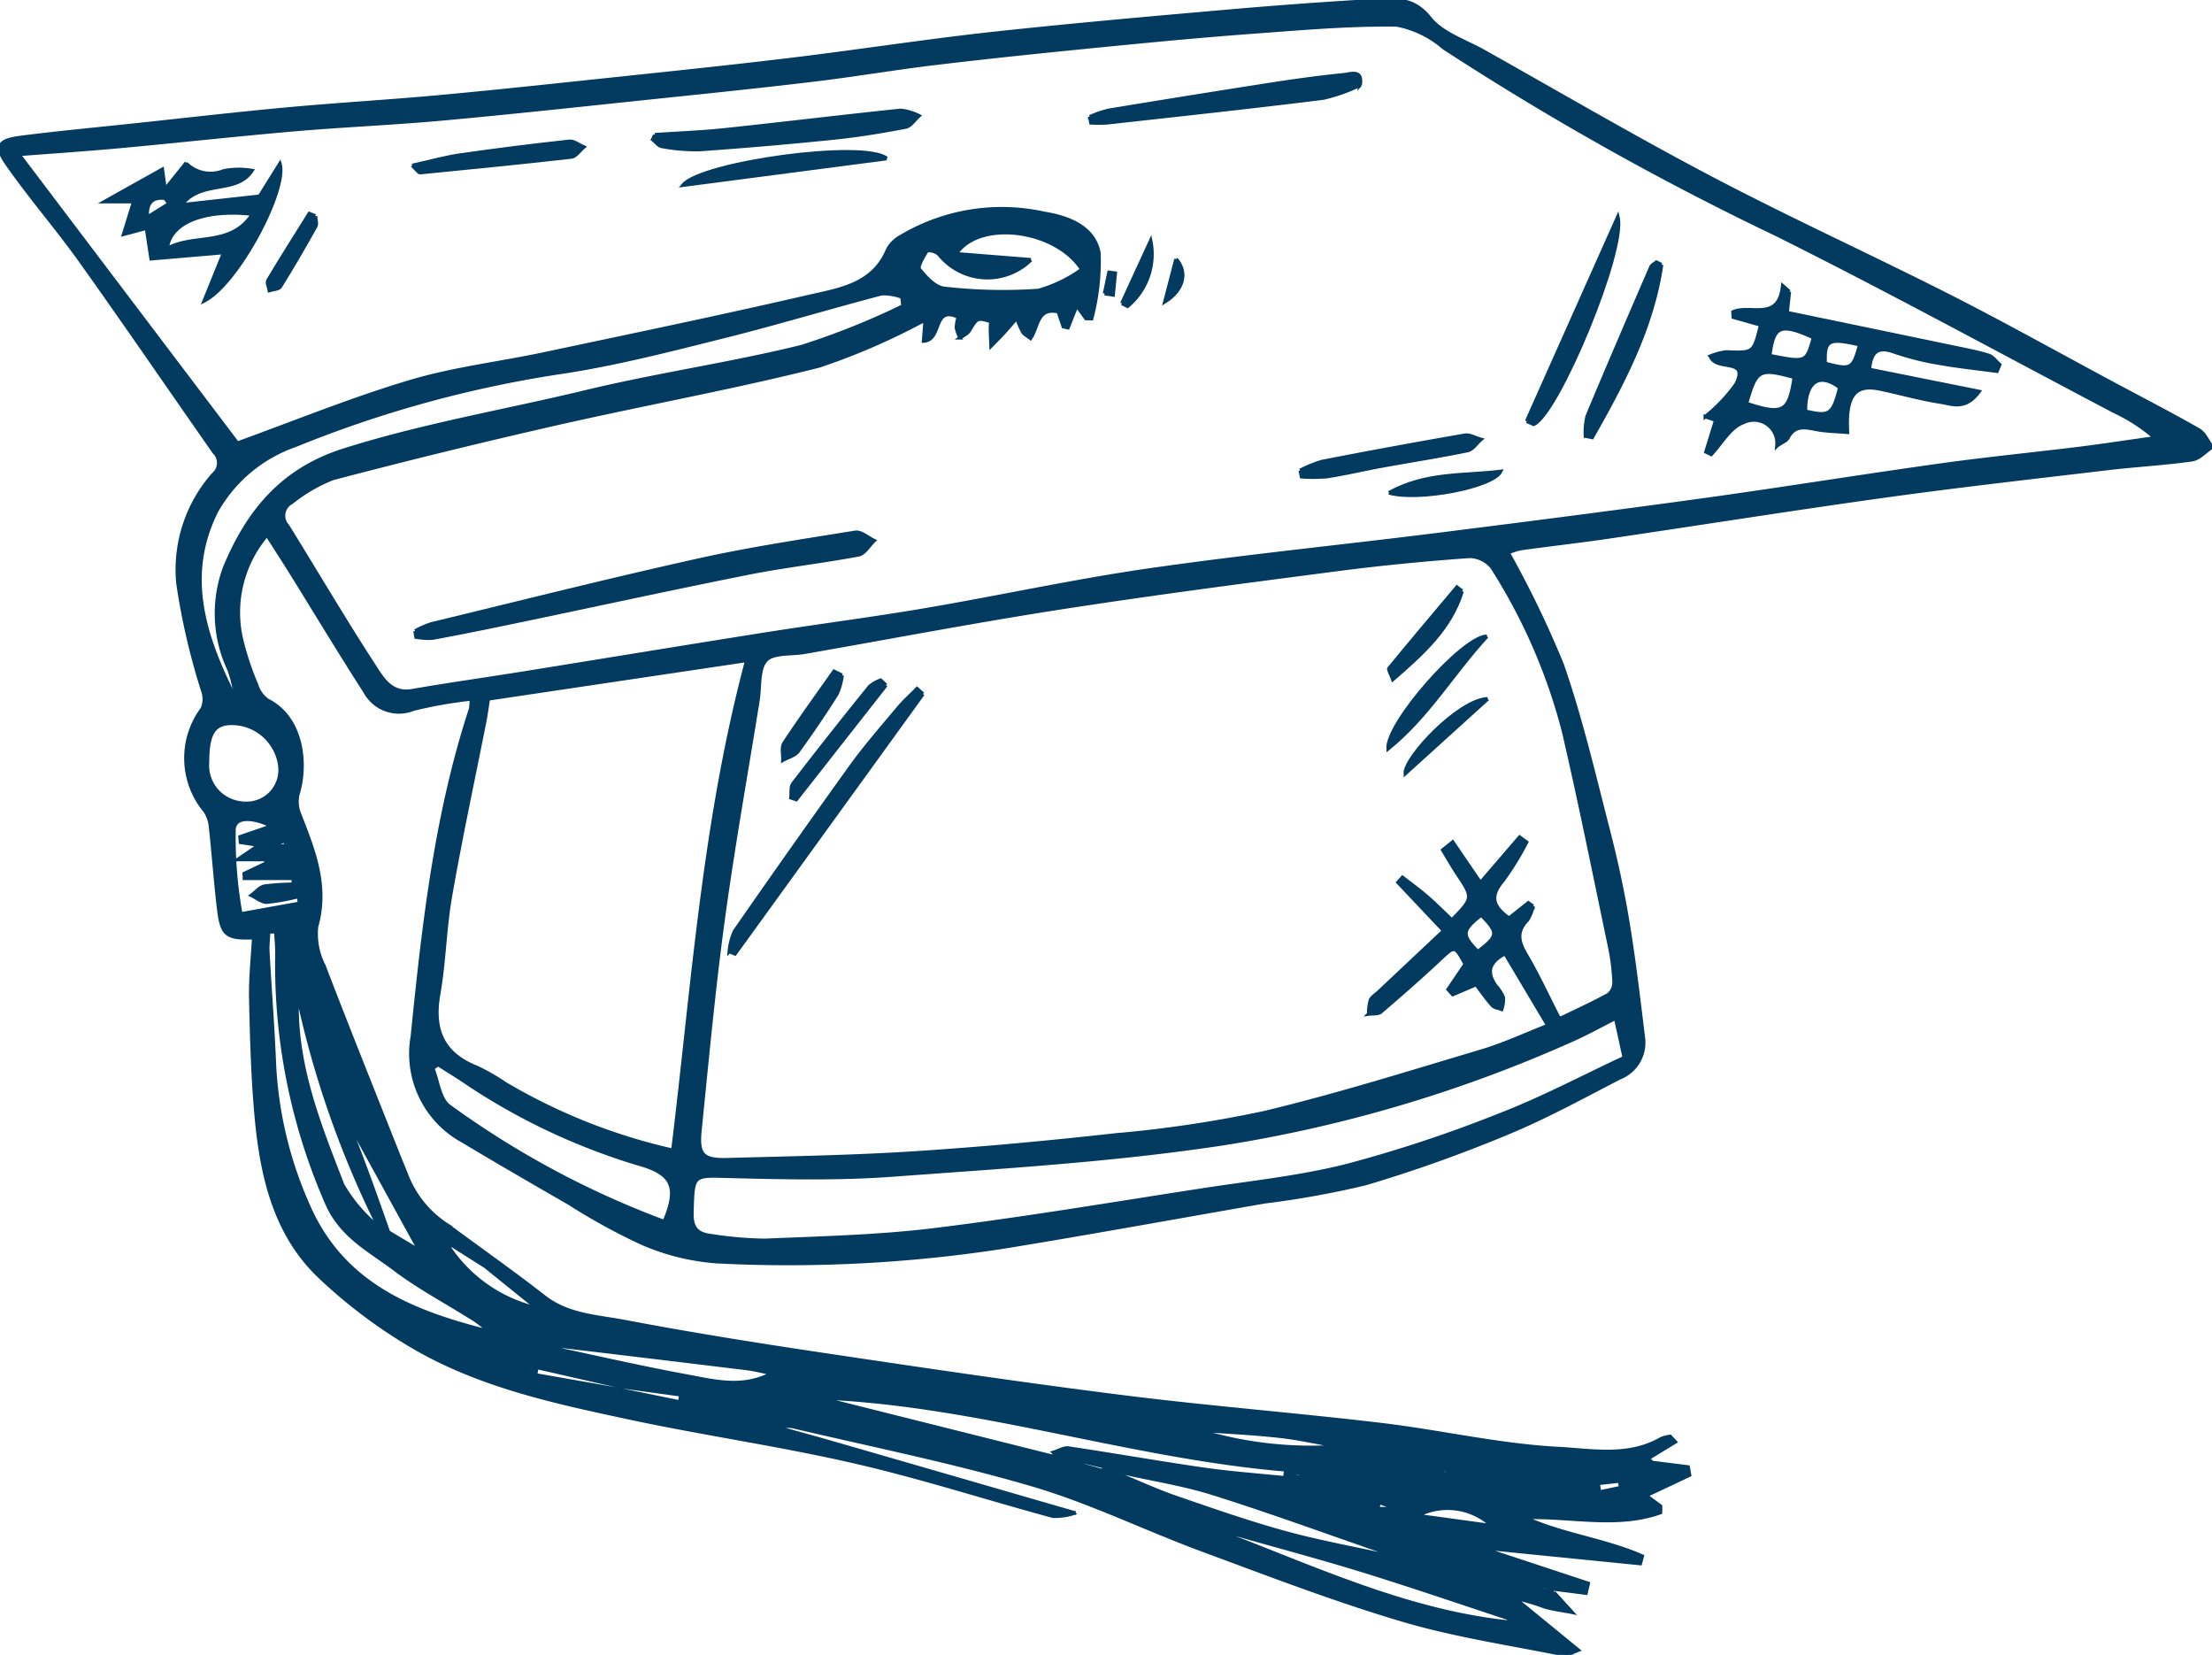
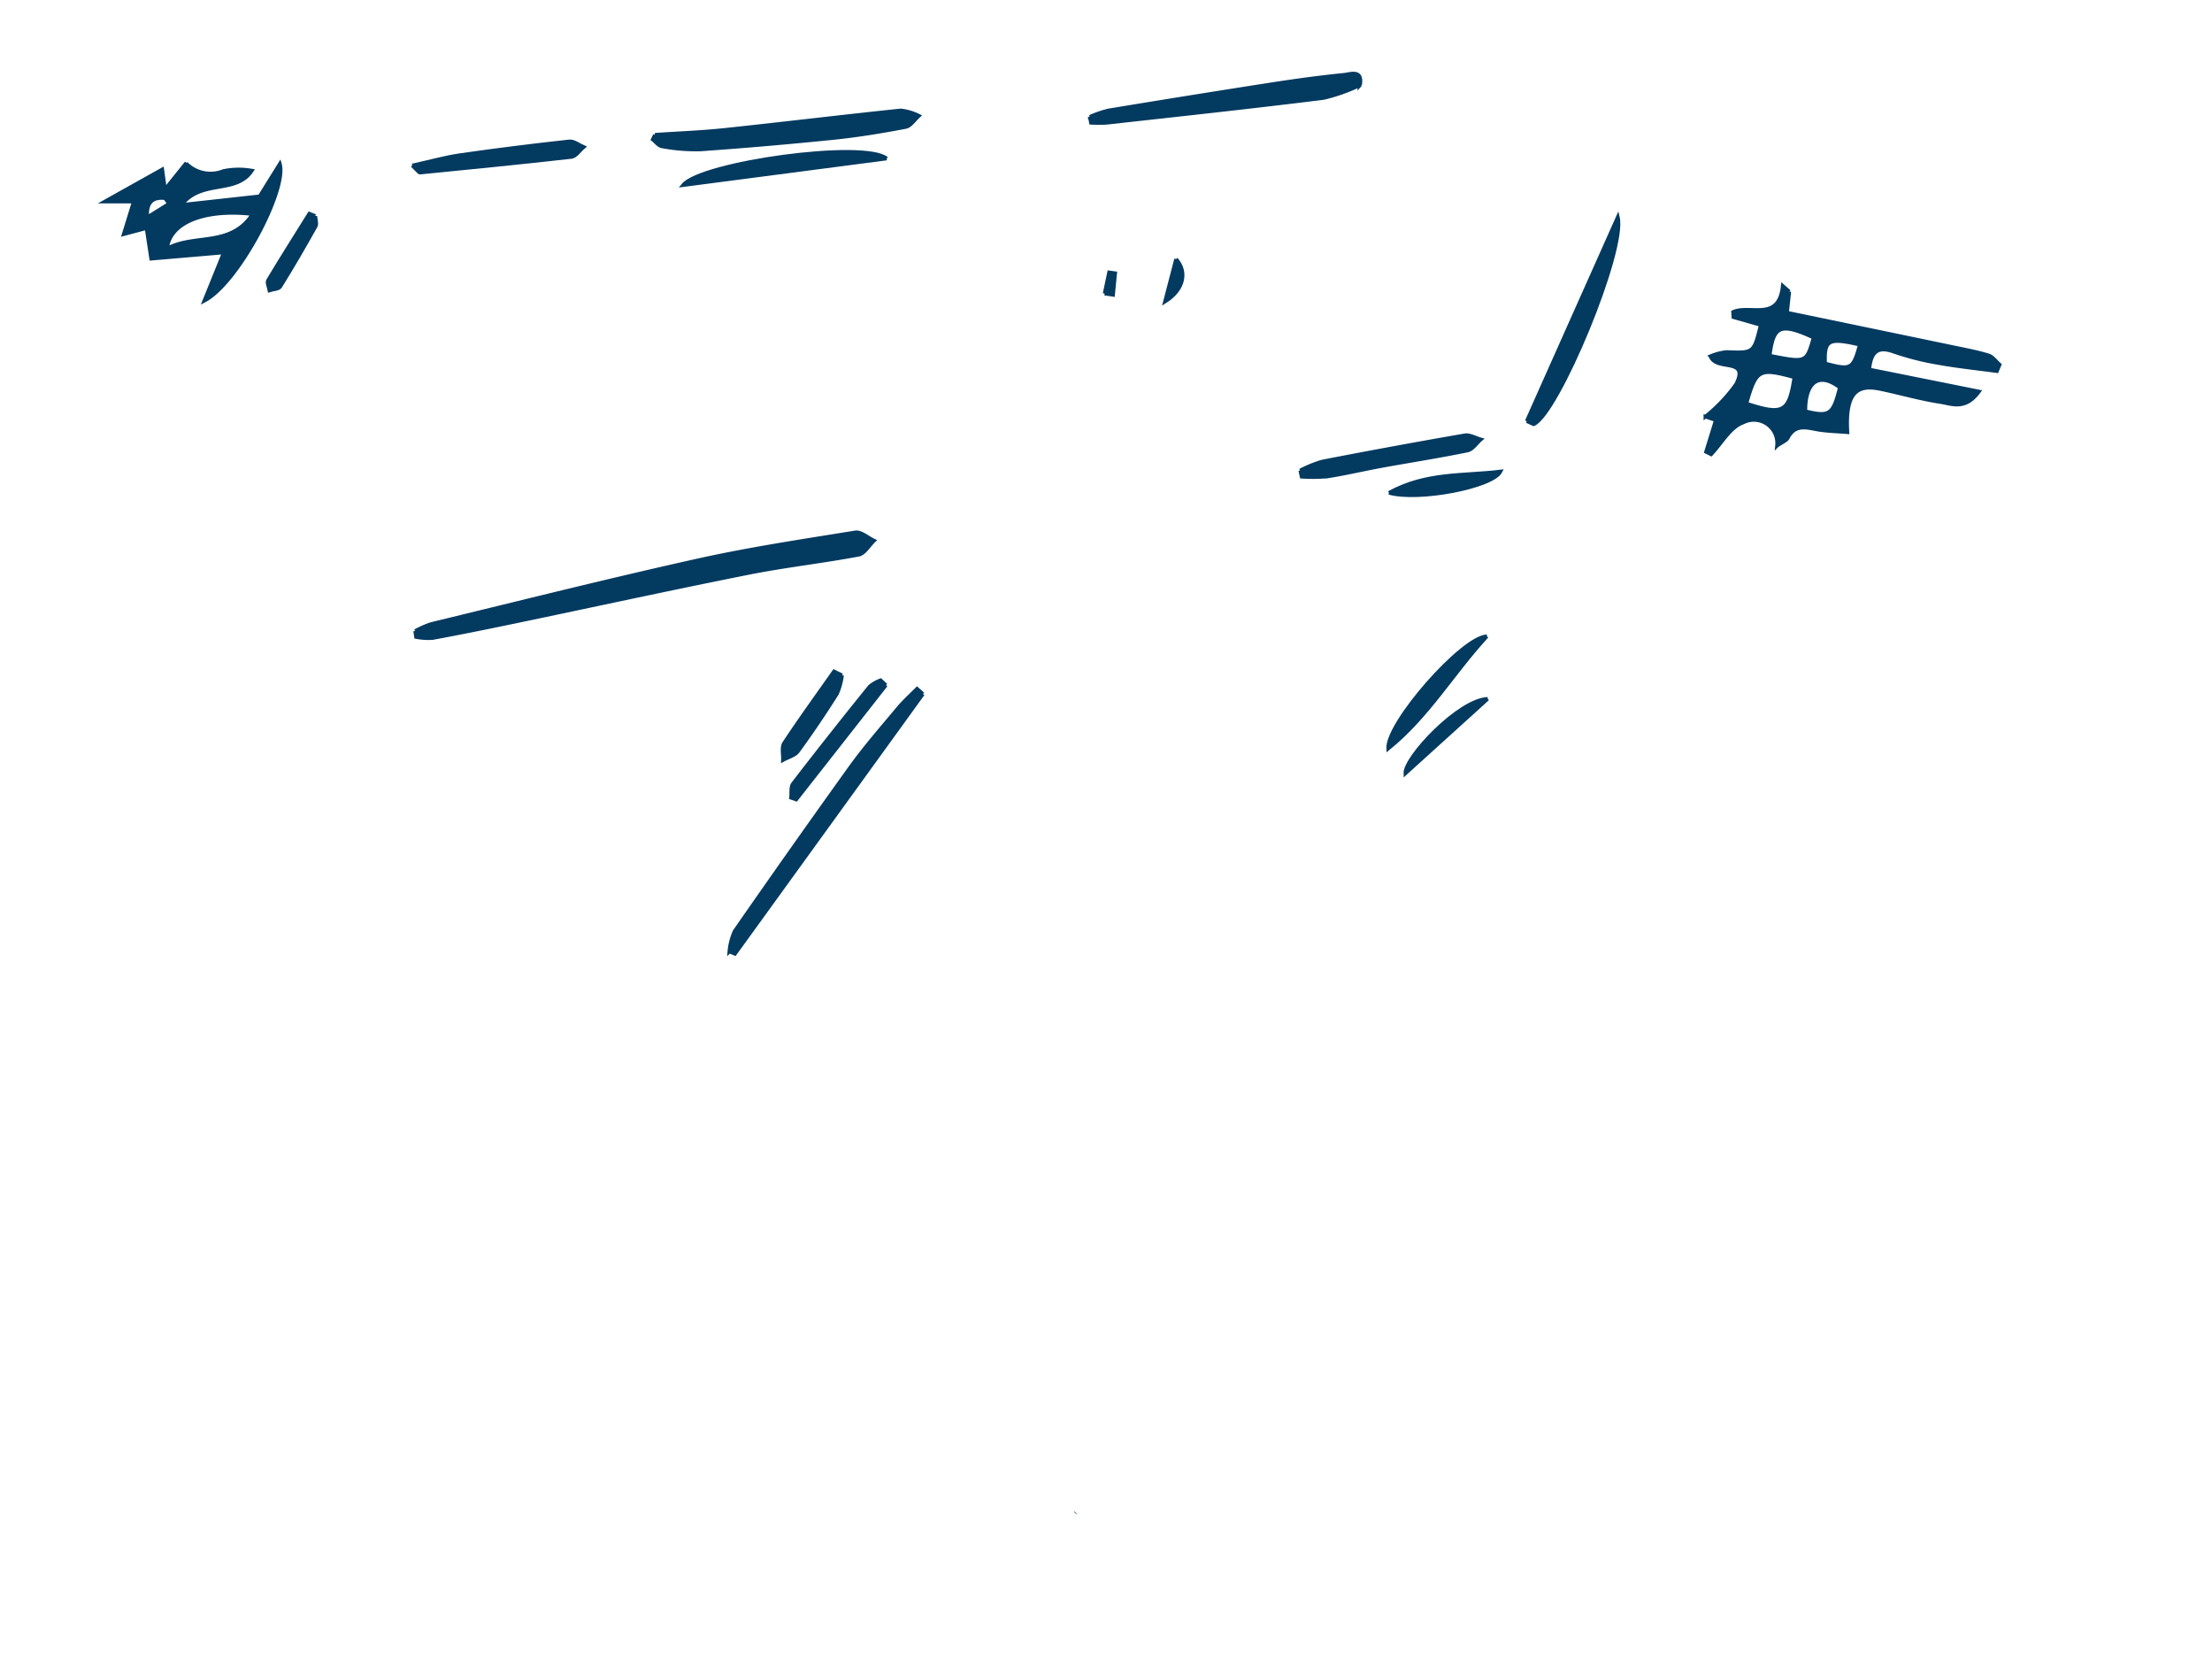
<svg xmlns="http://www.w3.org/2000/svg" id="Group_4897" data-name="Group 4897" width="122.608" height="91.703" viewBox="0 0 122.608 91.703">
  <defs>
    <clipPath id="clip-path">
      <rect id="Rectangle_1880" data-name="Rectangle 1880" width="122.608" height="91.703" fill="#033a60" stroke="#033a60" stroke-width="0.2" />
    </clipPath>
  </defs>
  <g id="Group_4872" data-name="Group 4872" clip-path="url(#clip-path)">
-     <path id="Path_9906" data-name="Path 9906" d="M86.124,88.235l1.008,1.106c-.5-.1-1.017-.159-1.506-.3a12.615,12.615,0,0,0-1.694-.5l3.545,2.9c-.41.157-.576.288-.709.261-3.011-.617-6.074-1.061-9.012-1.929-3.763-1.113-7.439-2.53-11.125-3.893-3.148-1.164-6.19-2.663-9.4-3.606-4.378-1.284-8.869-2.186-13.317-3.233a3.6,3.6,0,0,0-.963.041l.015-.017c1.053.3,2.109.583,3.159.886q5.865,1.692,11.726,3.391.87.251,1.742.5l.02-.019a3.3,3.3,0,0,1-1.251.193C54.7,83.025,51.073,81.849,47.374,81c-4.146-.954-8.371-1.553-12.532-2.444-4.1-.878-8.232-1.765-11.9-3.9a28.326,28.326,0,0,1-5.229-3.92c-2.471-2.353-3.194-5.552-3.5-8.816-.2-2.173-.259-4.363-.309-6.547-.026-1.134.1-2.272.163-3.417-1.508.06-1.766-.128-1.937-1.55-.184-1.528-.29-3.066-.459-4.6a1.83,1.83,0,0,0-.315-.881,4.574,4.574,0,0,1-.148-5.637,1.319,1.319,0,0,0,.062-.934,37.646,37.646,0,0,1-1.4-6.012,7.974,7.974,0,0,1,1.966-6.065.821.821,0,0,0,.037-1.219c-2.466-3.522-4.891-7.072-7.388-10.572C3.176,12.652,1.69,10.944.4,9.1c-.7-1-.5-1.32.758-1.481,2.027-.26,4.062-.448,6.094-.664,2.888-.306,5.772-.641,8.662-.908,2.817-.26,5.642-.421,8.459-.68C27.687,5.062,31,4.7,34.308,4.353,37.54,4.01,40.774,3.676,44,3.283c3.66-.445,7.306-1.011,10.969-1.414C59.277,1.4,63.6,1.02,67.915.642q4.176-.367,8.362-.61C77.351-.03,78.359-.123,79.248,1c.686.864,1.962,1.269,2.992,1.848,4.218,2.369,8.395,4.816,12.677,7.063,4.307,2.26,8.74,4.277,13.079,6.475,3.062,1.552,6.06,3.232,9.087,4.853,1.6.858,3.217,1.69,4.794,2.59.319.183.492.622.732.943-.368.242-.714.643-1.109.7-1.557.22-3.134.3-4.7.488-4.085.484-8.173.943-12.247,1.508-5.132.712-10.25,1.527-15.376,2.281-1.629.24-3.268.422-4.9.65a3.381,3.381,0,0,0-.685.23,56.817,56.817,0,0,1,2.992,6.2c1.039,2.983,1.755,6.081,2.547,9.146.436,1.685.806,3.394,1.09,5.111.355,2.148.606,4.313.872,6.475a2.084,2.084,0,0,1-1.317,2.16c-2.053,1.062-4.09,2.179-6.222,3.061a78.77,78.77,0,0,1-7.859,2.8,50.186,50.186,0,0,1-5.58,1.008c-4.794.833-9.58,1.706-14.381,2.491a78.022,78.022,0,0,1-16,.83A12.724,12.724,0,0,1,35.615,68.9a33.868,33.868,0,0,1-4.049-2.218c-1.981-1.141-3.96-2.285-5.921-3.46a5.508,5.508,0,0,1-2.785-5.787c.622-6.14,1.3-12.261,3.234-18.164a3.139,3.139,0,0,0,.03-.543,24.228,24.228,0,0,0-3.211.565,2.132,2.132,0,0,1-2.685-.978C18.852,36.179,17.543,34,16.2,31.84c-.432-.7-.879-1.381-1.4-2.2a6.6,6.6,0,0,0-1.423,5.78,15.755,15.755,0,0,0,.846,2.544,1.618,1.618,0,0,0,.611.85c1.949.974,2.185,3.574,1.668,5.215a1.827,1.827,0,0,0,.108,1.12c.784,2,1.568,3.954.93,6.206a3.87,3.87,0,0,0,.41,2.165c1.308,3.413,2.672,6.8,4.018,10.2.184.464.376.925.561,1.388a5.779,5.779,0,0,0,2.449,2.9v.08l.08,0c1.7,1.255,3.436,2.474,5.1,3.775,1.329,1.037,2.945,1.087,4.463,1.376,3.686.7,7.4,1.289,11.107,1.842,5.493.819,10.986,1.635,16.5,2.327,4.759.6,9.547.973,14.311,1.538,3.3.391,6.564,1.159,9.866,1.329,1.846.1,3.87.5,5.671-.546a1.865,1.865,0,0,1,.5-.128l.281.3-1.513.923.234.222,1.989.249.081.444L91.24,82.874l.8.593c0,.117,0,.233-.006.349-2.443.866-5.011.177-7.533.277,2.1.966,4.434,1.224,6.524,2.142l-.108.405-8.3-.83c-.013.045-.024.09-.036.135l5.45,1.8c-.041.178-.084.356-.125.534l-1.635-.208-.791-.182c-.013.068-.025.137-.039.206l.682.141M14.657,46.869l-.27-.033-1.053-.161-.026-.3,1.478-.508.145-.151c-.73-.346-1.882-.576-1.964.226a23.7,23.7,0,0,0,.377,4.707l3.265-.588-.065-.386a12.641,12.641,0,0,1-1.747.315c-.279.014-.572-.241-.859-.376.235-.172.451-.447.709-.5a12.2,12.2,0,0,1,1.617-.108c0-.113-.008-.225-.012-.339h-2.7c0-.086-.009-.171-.013-.257l1.227-.582c-.014-.068-.03-.135-.044-.2H13.188c.584-.4.882-.6,1.183-.806l.3.028.252.08.949-.068-.076-.287c-.286.119-.571.238-.859.355l-.283-.06m6.281,20.939c-.054-.09-.109-.18-.164-.269a54.022,54.022,0,0,1-4.531-13.715c-.056.612.233,1.163.223,1.708C16.4,59.139,17.723,62.4,18.99,65.663a8.583,8.583,0,0,0,1.636,2.026l.264.168.061.012-.013-.06m2.58,1.765-.241-.231q-1.681-3.059-3.362-6.118l-.236-.421-.28-.3.153.413q.1.23.193.461c.26.694.528,1.386.781,2.084.343.947.676,1.9,1.015,2.845l0-.02L23.29,69.33l.243.231.059.053-.075-.041M77.561,86.409l-.091-.154-.1.1.161.083.054.018-.029-.044M66.68,84.544l.17.1c-.008-.083-.017-.166-.025-.248l-.423-.068.278.216m-2.731-1.171h-.062l0,.063c.141.071.282.142.425.212l.44.235.869.207a1.972,1.972,0,0,0,.224.166c.01.005.071-.081.109-.125l-.268-.113-.842-.241-.553-.113-.339-.291m3.918,1.483-.213-.082.147.159.608.265C73.4,87.128,78.3,89.345,83.7,89.9c-.041-.159-.112-.232-.2-.26-2.647-.873-5.285-1.777-7.948-2.6-2.323-.717-4.674-1.343-7.012-2.009l-.679-.18m9.692-1.247-.014.016-1.107-.365c-.022.117-.044.233-.067.349H77.56M34.245,76.994l3.435.7c.021-.135.041-.27.061-.405l-3.356-.461-4.629-1.057-.076.421,4.564.8m48.237,7.533.511.126.032-.135-.465-.088a3.584,3.584,0,0,0-3.993-.439l3.914.536M25.118,69.046l-.3-.161.127.32A8.1,8.1,0,0,0,29.5,72.433l.3.1-.218-.193L26.932,70.2l.019.006-1.833-1.158m49.2,11.1-.012.023c-1.126-.2-2.245-.462-3.379-.588-1.53-.17-3.072-.237-4.61-.348a21.264,21.264,0,0,0,8,.912M30.643,74.535l.015-.014a2,2,0,0,0,.517.3c2.3.494,4.59,1.014,6.9,1.438,1.536.282,3.106.707,4.711-.153-.509-.1-.948-.221-1.4-.276q-5.373-.655-10.748-1.291m31.61,7.071-.462-.163c-.019.055-.038.11-.056.165l.4.138c1.015.414,2.014.876,3.049,1.233,1.99.685,3.981,1.383,6.009,1.943,1.877.518,3.8.862,5.706,1.283l0,0a1.768,1.768,0,0,0-.405-.288c-3.073-1.066-6.132-2.182-9.235-3.159-1.628-.513-3.334-.778-5.006-1.155m-4.017-.932.441.082q-.141-.135-.28-.271c.28-.084.577-.276.839-.237,2.506.374,5,.815,7.508,1.176,1.484.213,2.985.318,4.478.472.019-.15.039-.3.058-.45-8.742-.735-17.124-3.675-25.932-4l12.887,3.231m-45.4-42.391.277.17c-.041-.1-.08-.209-.12-.313a8.263,8.263,0,0,0-.277-1.015,7.313,7.313,0,0,1-.255-5.669c1.263-3.048,3.13-5.416,6.619-6.517,4.416-1.392,8.951-2.155,13.422-3.233,3.952-.953,8-1.526,11.942-2.5a41.538,41.538,0,0,0,5.615-2.25c-.018-.168-.035-.334-.053-.5a2.944,2.944,0,0,0-1.129-.19c-2.931.769-5.833,1.647-8.772,2.381-2.906.726-5.819,1.481-8.773,1.941A64.519,64.519,0,0,0,16.356,24.68,8.032,8.032,0,0,0,12,28.323c-1.738,3.458-.746,6.748.836,9.96m73.643,18.16c.9-.436,1.808-.847,2.679-1.329a.893.893,0,0,0,.309-.7,11.989,11.989,0,0,0-.236-1.921c-.835-3.982-1.634-7.974-2.554-11.936a31.454,31.454,0,0,0-3.966-9.112,1.641,1.641,0,0,0-1.284-.618c-2.387.172-4.773.4-7.146.706-5.148.671-10.3,1.337-15.428,2.132-4.764.739-9.5,1.644-14.253,2.475-.737.129-1.738.008-2.141.444-.44.476-.327,1.463-.45,2.228-.654,4.061-1.383,8.112-1.937,12.187-.526,3.866-.885,7.755-1.279,11.639-.138,1.355.164,1.667,1.519,1.63,3.443-.095,6.891-.15,10.327-.37,3.733-.239,7.461-.586,11.179-1A67.22,67.22,0,0,0,70.1,61.659c4.059-.973,8.05-2.229,12.054-3.421,1.217-.363,2.379-.912,3.647-1.407l-2.377-3.99c-.956.5-1.022,1.091-.5,1.809a2.14,2.14,0,0,1,.4.631,1.708,1.708,0,0,1-.093.647c-.174-.069-.4-.09-.513-.215-.339-.385-.632-.808-.9-1.157l-1.293.553-.253-.281q.473-.7.945-1.4c-.569-1.053-.585-1.034-1.383-.287-1.075,1.007-2.184,1.978-3.3,2.934-.147.126-.441.08-.667.113a2.779,2.779,0,0,1,.095-.758c.075-.182.292-.305.449-.453l3.615-3.4c-.921-.974-1.728-1.828-2.535-2.682l.247-.272c.454.354.922.691,1.356,1.066.477.413.924.863,1.383,1.3,1.2-1.236,1.194-1.232.281-2.6-.278-.418-.524-.857-.785-1.287l.549-.437c.506.743,1.013,1.486,1.537,2.253l2.172-2.526.382.278a15.884,15.884,0,0,1-1.334,2.158c-.784.921-.431,1.486.363,2.055l1.07-.848.254.18a2.216,2.216,0,0,1-.307.767c-.625.638-.493,1.208-.076,1.915.655,1.108,1.193,2.285,1.78,3.433l.129.122M51.1,17.818a37.131,37.131,0,0,1-5.679,2.451c-4.786,1.209-9.656,2.086-14.473,3.179q-6.27,1.424-12.493,3.059a8.873,8.873,0,0,0-2.3,1.338.823.823,0,0,0-.223,1.288c1.606,2.59,3.148,5.22,4.81,7.772.449.689.939,1.575,2.1,1.374,2.01-.349,4.032-.631,6.046-.954,4.553-.73,9.1-1.481,13.656-2.2,2.9-.458,5.812-.827,8.705-1.32,4.126-.7,8.222-1.6,12.362-2.2,5.315-.767,10.663-1.3,15.994-1.967,5.011-.628,10.02-1.27,15.022-1.961,4.321-.6,8.628-1.3,12.948-1.9,2.519-.352,5.053-.6,7.578-.91,1.436-.177,2.865-.4,4.3-.6A9.664,9.664,0,0,0,117.2,22.8c-6.245-3.283-12.436-6.672-18.748-9.818A160.765,160.765,0,0,1,80.026,2.646a5.6,5.6,0,0,0-2.6-1.267c-2.6-.041-5.219.19-7.824.381-2.75.2-5.5.46-8.241.73-3.134.308-6.265.627-9.393,1-2.279.268-4.544.659-6.823.932-3.061.367-6.127.681-9.193,1-3.814.4-7.625.815-11.443,1.163-2.719.247-5.451.358-8.171.593-3.213.277-6.418.632-9.629.929-1.882.173-3.767.3-5.671.445,4.137,5.464,8.205,10.838,12.121,16.008,3.166-1.144,6.314-2.432,9.557-3.4,2.418-.725,4.964-1.019,7.443-1.544,4.9-1.038,9.807-2.055,14.687-3.183,1.69-.39,3.566-.644,4.371-2.628a1.891,1.891,0,0,1,.772-.726,10.925,10.925,0,0,1,7.867-1.258c1.337.217,2.787.743,3.053,2.2a12.367,12.367,0,0,1-.406,3.633l-.31-.007-.514-.711c-.171.431-.328.825-.485,1.219l-.253-.057-.279-.827c-1.2-.264-1.11.858-1.543,1.474-.181-.144-.352-.222-.43-.355a6.29,6.29,0,0,1-.331-.77c-.236.271-.467.547-.709.812s-.474.491-.712.736c-.013-.319-.03-.638-.036-.957,0-.136.016-.272.024-.4-.775-.223-.76-.215-1.2.506-.1.173-.336.269-.509.4a2.165,2.165,0,0,1-.2-.559,2.242,2.242,0,0,1,.106-.591c-1.465-.667-.879,1.265-1.925,1.327.024-.328.046-.615.068-.9l.013-.265-.182.1M37.3,63.746C38.415,54.678,39,45.588,41.4,36.59L27.063,38.725c-.067.417-.12.834-.2,1.246-.639,3.228-1.335,6.446-1.9,9.687-.316,1.794-.339,3.641-.654,5.435-.343,1.954.215,3.3,2.1,4.051a11.362,11.362,0,0,1,1.583.905,32.115,32.115,0,0,0,9.307,3.7m52.255-7.329c-.844.424-1.61.853-2.41,1.206a76.491,76.491,0,0,1-19.295,5.738c-6.065.925-12.223,1.29-18.352,1.743-2.981.221-5.992.153-8.986.077-2.143-.054-2.1-.156-2.162,2.028-.026.856.326,1.188,1.075,1.267a20.512,20.512,0,0,0,2.983.258c3.144-.134,6.3-.205,9.423-.589,4.964-.612,9.9-1.444,14.845-2.206,2.688-.413,5.413-.693,8.039-1.362a74.2,74.2,0,0,0,8.521-2.835c2.329-.906,4.551-2.088,6.8-3.137-.168-.765-.3-1.382-.481-2.188M36.82,67.7c.79-1.848.479-2.613-1.18-3.134a35.458,35.458,0,0,1-9.7-4.512c-.54-.374-1.105-.712-1.659-1.067l-.3.213c.294.716.381,1.716.914,2.1A49.729,49.729,0,0,0,36.82,67.7M15.292,51.627l-.405.009c-.016.37-.065.741-.044,1.11.114,2.07.278,4.138.362,6.209a21.784,21.784,0,0,0,1.846,7.774c1.913,4.462,5.8,5.991,10.055,7.058a5.352,5.352,0,0,0-1.06-.815c-1.394-.875-2.86-1.654-4.168-2.643-1.376-1.04-2.945-1.812-3.742-3.609a32.983,32.983,0,0,1-2.782-13.893c0-.4-.04-.8-.061-1.2M57.141,14.4a3.436,3.436,0,0,1-5.1-.316.89.89,0,0,0-.658-.2c-.2.328-.542.885-.421,1.039.354.451.879,1.012,1.383,1.061a28.852,28.852,0,0,0,5.208.117,7.688,7.688,0,0,0,2.415-1.169c-1.438-2.247-5.692-2.794-6.971-.866l4.147.331M13.515,44.513a1.853,1.853,0,0,0,2-2.084,2.7,2.7,0,0,0-2.706-2.349c-.961.015-1.311.588-1.309,2.144a2.1,2.1,0,0,0,2.011,2.29m68.4,8.221c1.152-.871,1.165-1.043.191-2.034-1.079.848-1.111,1.1-.191,2.034m6.672,29.461c.023.163.046.327.069.49l1.184-.25-.062-.368-1.191.129m-27.458-.684.081-.24L60.064,81l-.049.2,1.112.306m25.761.984c0-.056,0-.112,0-.168l-.612.031.005.137Zm-15.065-.862c-.023.076-.047.15-.069.226h.681c0-.053.006-.105.009-.158l-.621-.068m8.486-.1A1.311,1.311,0,0,0,80,81.429c-.038,0-.083.087-.125.135a.931.931,0,0,0,.247.12c.041.007.1-.074.186-.148m-35.995-4.39a1.173,1.173,0,0,0-.046.15s.064.038.081.028a.766.766,0,0,0,.12-.1l-.155-.073m-2.237,1.948.176-.106c-.045-.046-.1-.136-.133-.129a.73.73,0,0,0-.2.13l.162.105m39.608,6.453-.122.139c.058.037.141.117.168.1.064-.038.1-.121.148-.186l-.194-.055m-6.134-2.116.2-.079c-.031-.055-.07-.16-.089-.157a1.044,1.044,0,0,0-.23.1l.121.138m-37-5.743-.113-.042c0,.022.01.043.015.066l.1-.023M16.023,47.673c.03-.011.072-.014.084-.033s0-.06-.007-.092l-.129.054c.017.023.035.047.052.071m3.344,14.438-.084-.144c-.023.021-.068.049-.065.059a.981.981,0,0,0,.076.142l.073-.057M75.486,80.228l-.175-.041a.806.806,0,0,0,0,.14.1.1,0,0,0,.082.011.58.58,0,0,0,.095-.109M43.81,76.39a1.132,1.132,0,0,0-.146-.1c-.007,0-.058.044-.061.072a.125.125,0,0,0,.041.086,1.13,1.13,0,0,0,.166-.058m39.614,5.35-.012.066.075-.022Z" transform="translate(0 0)" fill="#033a60" stroke="#033a60" stroke-width="0.2" />
    <path id="Path_9907" data-name="Path 9907" d="M66.167,93.078l.02-.02-.02.02" transform="translate(-6.57 -9.24)" fill="#033a60" stroke="#033a60" stroke-width="0.2" />
    <path id="Path_9908" data-name="Path 9908" d="M109.6,17.907c-.041.394-.084.787-.124,1.166q4.648.963,9.282,1.927c.631.132,1.27.249,1.884.44.236.074.413.337.617.513-.05.121-.1.24-.15.361-1.076-.146-2.159-.257-3.226-.449a15.383,15.383,0,0,1-2.49-.628c-.936-.337-1.265.049-1.361.984l6.082,1.221c-.759,1.05-1.514.678-2.136.583-1.125-.171-2.227-.494-3.344-.726-1.262-.261-1.941.174-1.812,2.4-.6-.052-1.175-.057-1.73-.163-.63-.122-1.2-.247-1.574.476-.079.153-.307.231-.6.436a1.292,1.292,0,0,0-1.882-1.285c-.708.249-1.189,1.147-1.769,1.761l-.284-.139c.155-.5.309-1,.543-1.758l-.578-.194a8.907,8.907,0,0,0,1.711-1.81c.729-1.5-1.113-.678-1.429-1.538a3.193,3.193,0,0,1,.887-.233c1.51.058,1.51.073,1.9-1.5l-1.517-.43c-.005-.1-.012-.192-.018-.288.944-.426,2.544.573,2.754-1.447l.365.321m-2.379,6.2c2.04.669,2.366.485,2.658-1.457-1.956-.529-2.11-.448-2.658,1.457m1.29-2.654c2.035.4,2.035.4,2.434-1-1.921-.89-2.224-.582-2.434,1M112.4,23.22c-1.254-.948-1.927-.167-1.908,1.314,1.34.325,1.53.195,1.908-1.314m1.108-2.374c-1.743-.4-1.974-.271-1.924,1.039,1.436.386,1.548.329,1.924-1.039" transform="translate(-10.421 -1.746)" fill="#033a60" stroke="#033a60" stroke-width="0.2" />
    <path id="Path_9909" data-name="Path 9909" d="M25.547,38.22a5.456,5.456,0,0,1,.887-.388c4.919-1.191,9.829-2.426,14.769-3.525,2.888-.642,5.821-1.081,8.744-1.553.313-.05.691.295,1.039.457-.282.269-.531.72-.851.78-2.029.381-4.088.609-6.113,1.011-4.335.863-8.653,1.806-12.98,2.708-1.508.314-3.018.621-4.533.9a3.733,3.733,0,0,1-.911-.058l-.051-.333" transform="translate(-2.537 -3.252)" fill="#033a60" stroke="#033a60" stroke-width="0.2" />
    <path id="Path_9910" data-name="Path 9910" d="M10.954,10.048a1.914,1.914,0,0,0,2.073.423,4.2,4.2,0,0,1,1.575-.021c-.879,1.334-2.8.464-3.9,1.9l4.33-.477,1.12-1.8c.422,1.42-2.323,6.625-4.186,7.586l1.084-2.674-4.031.345-.258-1.694-1.264.337.558-1.809H6.45l3.184-1.781c.018.131.058.414.154,1.105l1.181-1.47-.014.026m-2.164,3,1.224-.762-.227-.305c-.762-.086-1.05.316-.982,1.083Zm5.852-.186c-2.619-.3-4.587.439-4.74,1.911,1.516-.832,3.529-.057,4.74-1.911" transform="translate(-0.64 -0.995)" fill="#033a60" stroke="#033a60" stroke-width="0.2" />
    <path id="Path_9911" data-name="Path 9911" d="M40.286,8.142c1.309-.089,2.622-.136,3.925-.276,3.234-.342,6.463-.736,9.7-1.073a2.9,2.9,0,0,1,1.011.3c-.242.213-.458.566-.731.618-1.3.246-2.6.463-3.915.6q-3.732.382-7.473.646a10.371,10.371,0,0,1-2.123-.172c-.186-.025-.343-.249-.513-.38l.122-.255" transform="translate(-3.988 -0.674)" fill="#033a60" stroke="#033a60" stroke-width="0.2" />
    <path id="Path_9912" data-name="Path 9912" d="M82.06,5.156a9.743,9.743,0,0,1-2.038.724c-4,.5-8.012.928-12.021,1.374a8.039,8.039,0,0,1-.872,0l-.062-.33a6.194,6.194,0,0,1,1.02-.352q4.515-.746,9.037-1.45c1.338-.207,2.682-.392,4.03-.527.36-.036,1.048-.312.89.574l.016-.017" transform="translate(-6.659 -0.45)" fill="#033a60" stroke="#033a60" stroke-width="0.2" />
    <path id="Path_9913" data-name="Path 9913" d="M93.954,24.664c1.66-3.719,3.321-7.439,5.05-11.315.452,1.847-3.345,10.925-4.667,11.486l-.383-.171" transform="translate(-9.329 -1.325)" fill="#033a60" stroke="#033a60" stroke-width="0.2" />
    <path id="Path_9914" data-name="Path 9914" d="M80.01,28.73a6.737,6.737,0,0,1,1.219-.494q3.941-.766,7.9-1.453c.277-.05.6.145.9.226-.245.213-.462.558-.739.614-1.567.322-3.15.567-4.724.853-1.019.186-2.027.427-3.048.587a9.189,9.189,0,0,1-1.427.013c-.025-.115-.05-.231-.075-.347" transform="translate(-7.945 -2.659)" fill="#033a60" stroke="#033a60" stroke-width="0.2" />
    <path id="Path_9915" data-name="Path 9915" d="M53.323,9.711,42.036,11.186c1-1.233,10.037-2.489,11.287-1.474" transform="translate(-4.174 -0.927)" fill="#033a60" stroke="#033a60" stroke-width="0.2" />
-     <path id="Path_9916" data-name="Path 9916" d="M101.784,16.271c-.513,3.5-2.136,6.553-3.845,9.57l-.369-.072a3.749,3.749,0,0,1,.1-1.109c1.154-2.764,2.342-5.514,3.53-8.264.048-.111.2-.177.3-.263l.28.138" transform="translate(-9.688 -1.602)" fill="#033a60" stroke="#033a60" stroke-width="0.2" />
    <path id="Path_9917" data-name="Path 9917" d="M25.368,10.034c1.026-.226,1.833-.457,2.656-.575q3.02-.432,6.054-.762c.25-.027.529.2.793.315-.225.189-.433.519-.676.547-2.8.318-5.6.592-8.405.87-.044,0-.1-.087-.421-.4" transform="translate(-2.519 -0.863)" fill="#033a60" stroke="#033a60" stroke-width="0.2" />
    <path id="Path_9918" data-name="Path 9918" d="M85.476,30.189c2.074-1.135,4.114-.928,6.184-1.181-.438.86-4.565,1.642-6.184,1.181" transform="translate(-8.487 -2.88)" fill="#033a60" stroke="#033a60" stroke-width="0.2" />
    <path id="Path_9919" data-name="Path 9919" d="M19.115,13.277c.01.194.1.429.018.57-.63,1.129-1.28,2.247-1.962,3.344-.086.139-.392.142-.6.208-.032-.187-.155-.43-.08-.554.745-1.244,1.522-2.468,2.29-3.7.11.044.219.086.329.129" transform="translate(-1.636 -1.306)" fill="#033a60" stroke="#033a60" stroke-width="0.2" />
-     <path id="Path_9920" data-name="Path 9920" d="M69.04,18.285l1.592-3.461a3.749,3.749,0,0,1-1.279,3.616l-.313-.156" transform="translate(-6.855 -1.472)" fill="#033a60" stroke="#033a60" stroke-width="0.2" />
    <path id="Path_9921" data-name="Path 9921" d="M72.308,15.937c.645.724.424,1.71-.616,2.36l.616-2.36" transform="translate(-7.119 -1.582)" fill="#033a60" stroke="#033a60" stroke-width="0.2" />
    <path id="Path_9922" data-name="Path 9922" d="M67.976,17.932q.124-.588.248-1.175l.34.046q-.059.6-.117,1.2l-.47-.068" transform="translate(-6.75 -1.664)" fill="#033a60" stroke="#033a60" stroke-width="0.2" />
    <path id="Path_9923" data-name="Path 9923" d="M55.614,42.665l-10.419,14.4-.311-.132a3.446,3.446,0,0,1,.292-1.121q3.178-4.576,6.426-9.1c.815-1.129,1.737-2.182,2.63-3.253.322-.385.7-.723,1.055-1.083l.328.289" transform="translate(-4.457 -4.208)" fill="#033a60" stroke="#033a60" stroke-width="0.2" />
    <path id="Path_9924" data-name="Path 9924" d="M90.9,39.146c-1.928,2.1-3.248,4.422-5.476,6.231-.08-1.427,4.131-6.2,5.476-6.231" transform="translate(-8.482 -3.887)" fill="#033a60" stroke="#033a60" stroke-width="0.2" />
    <path id="Path_9925" data-name="Path 9925" d="M53.941,42.123l-4.974,6.338-.288-.1c.032-.265-.029-.6.111-.782q2.093-2.716,4.25-5.381a1.994,1.994,0,0,1,.606-.348l.295.275" transform="translate(-4.834 -4.155)" fill="#033a60" stroke="#033a60" stroke-width="0.2" />
    <path id="Path_9926" data-name="Path 9926" d="M51.457,41.523a3.623,3.623,0,0,1-.279,1.018c-.686,1.086-1.405,2.154-2.163,3.192-.175.239-.551.33-.836.489.015-.318-.086-.713.065-.942.89-1.346,1.838-2.653,2.767-3.973l.446.216" transform="translate(-4.782 -4.102)" fill="#033a60" stroke="#033a60" stroke-width="0.2" />
-     <path id="Path_9927" data-name="Path 9927" d="M89.528,36.351c-.635,2.058-2.156,3.428-3.836,4.883-.116-.318-.264-.545-.212-.608,1.241-1.51,2.5-3,3.763-4.5l.285.222" transform="translate(-8.487 -3.587)" fill="#033a60" stroke="#033a60" stroke-width="0.2" />
    <path id="Path_9928" data-name="Path 9928" d="M91.049,42.994,86.482,47.13c-.038-.885,2.973-4.082,4.567-4.136" transform="translate(-8.587 -4.269)" fill="#033a60" stroke="#033a60" stroke-width="0.2" />
  </g>
</svg>